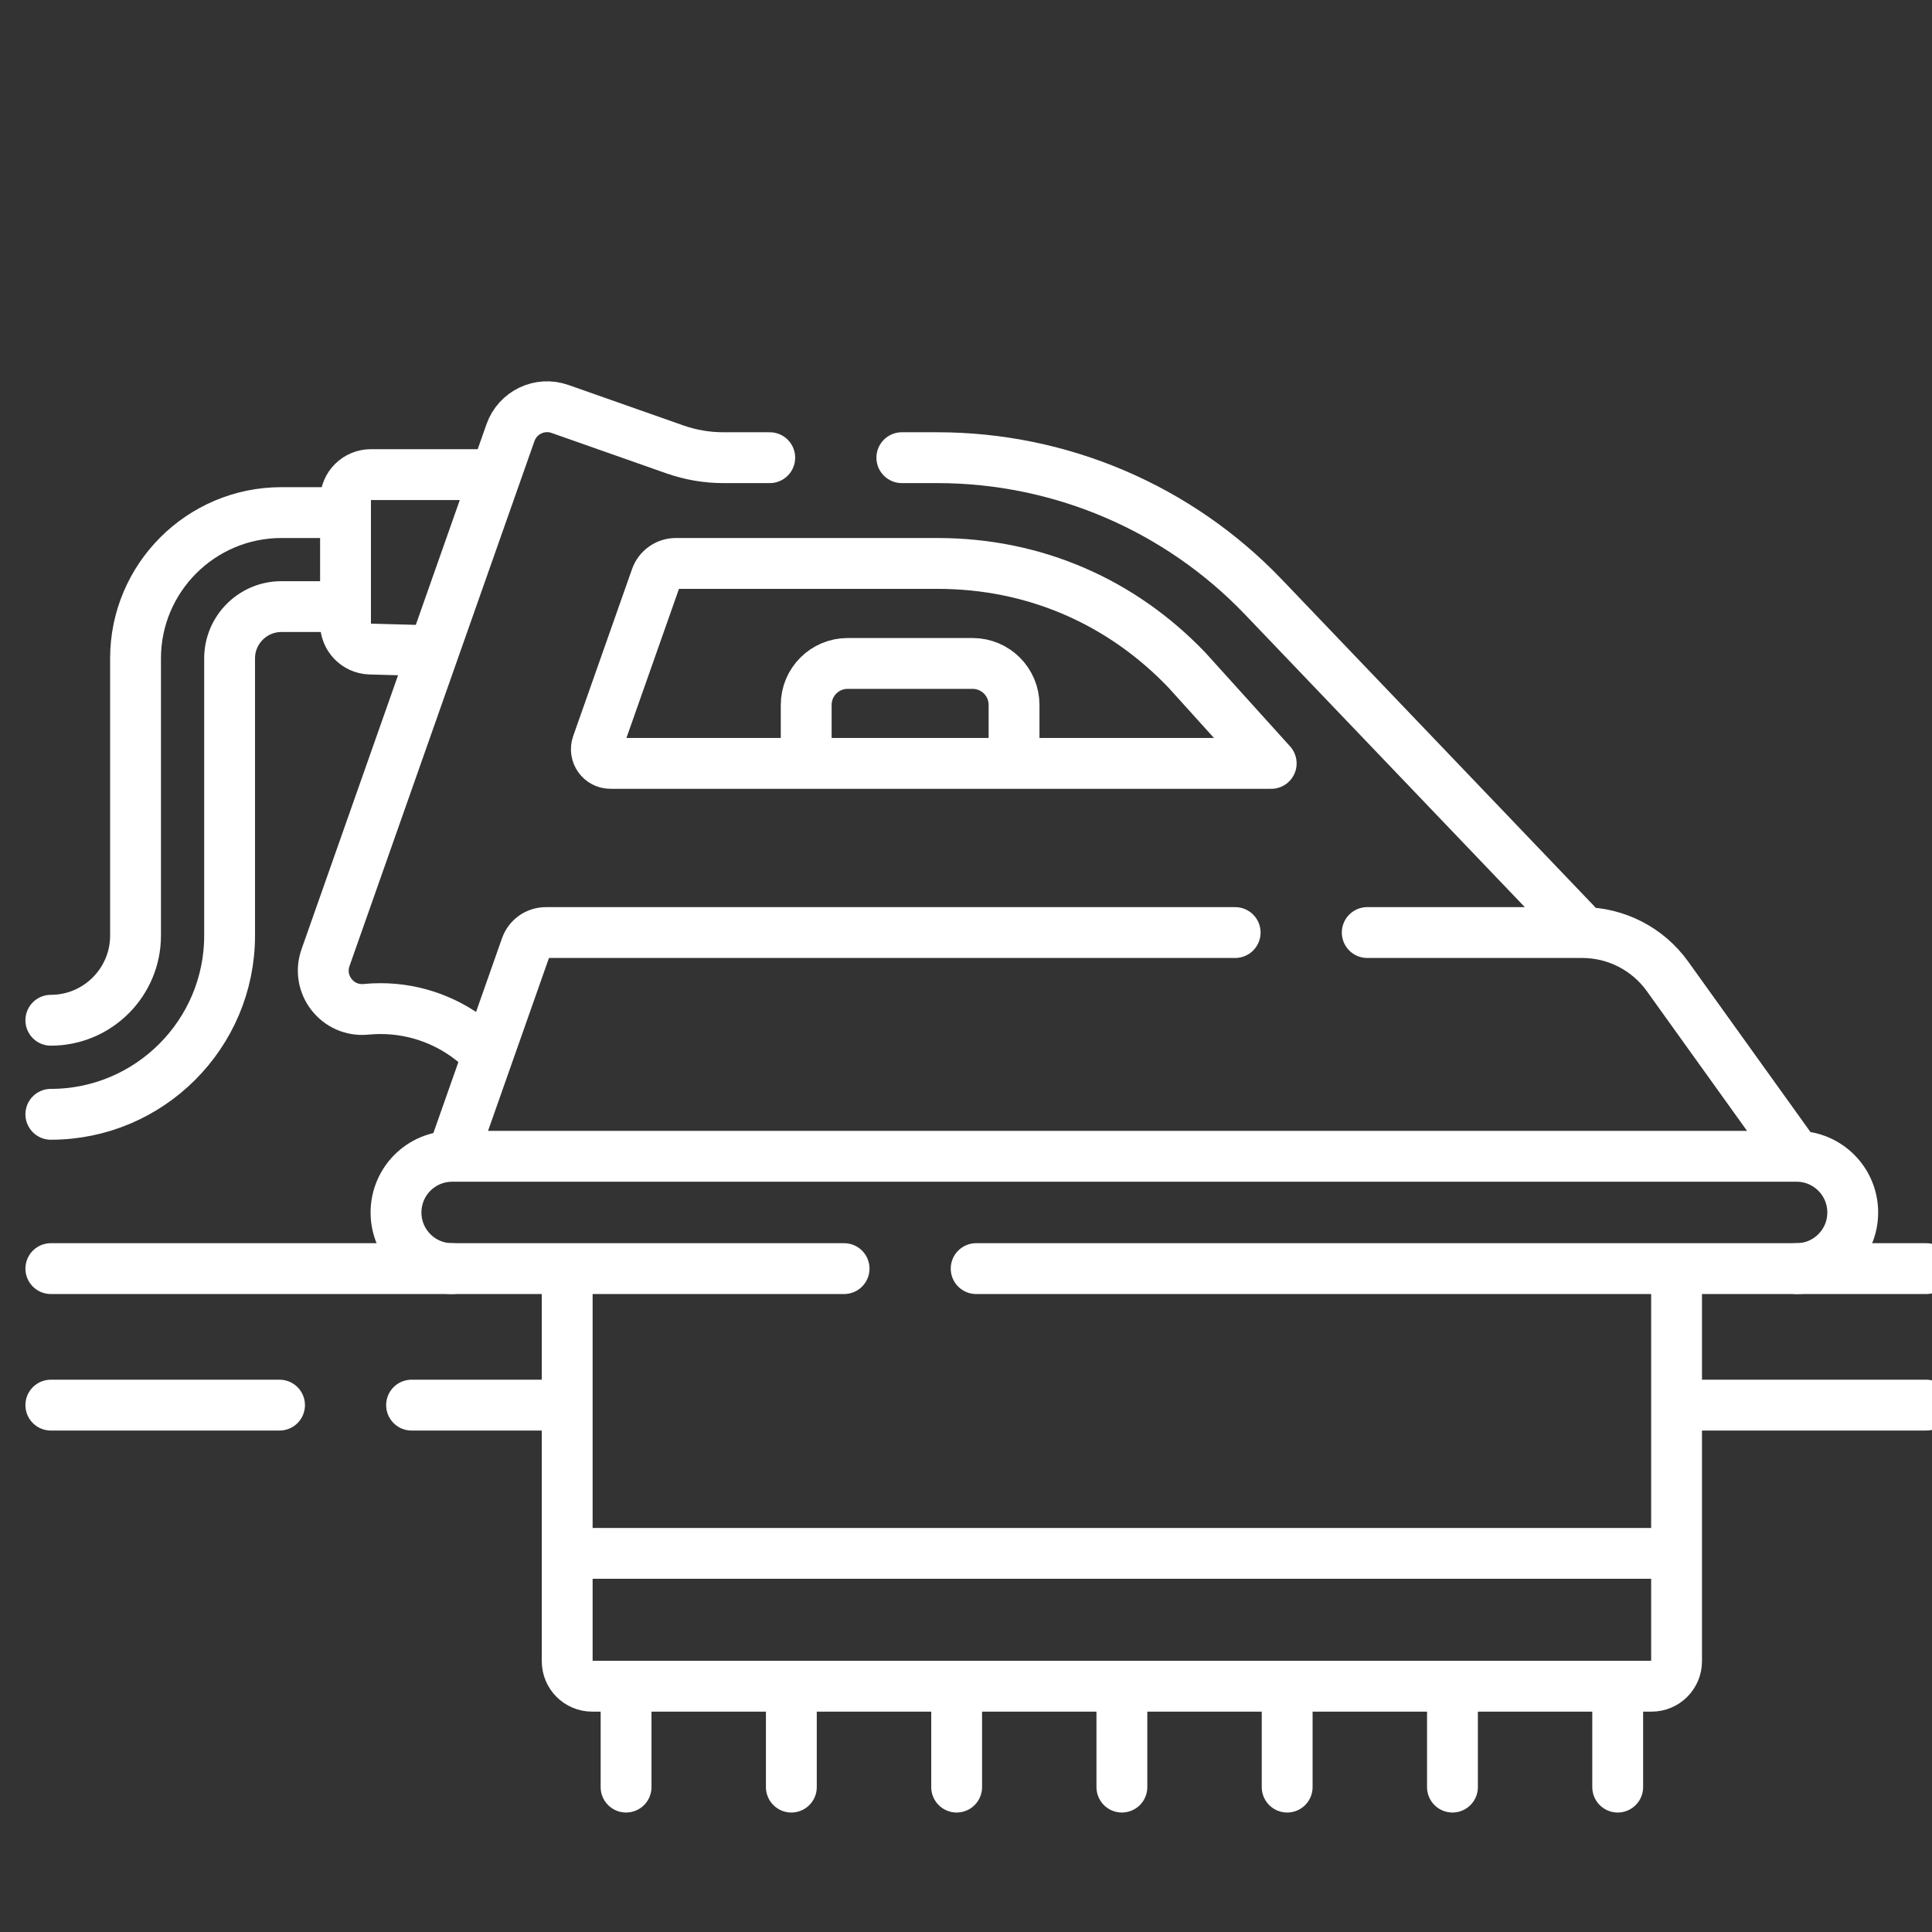
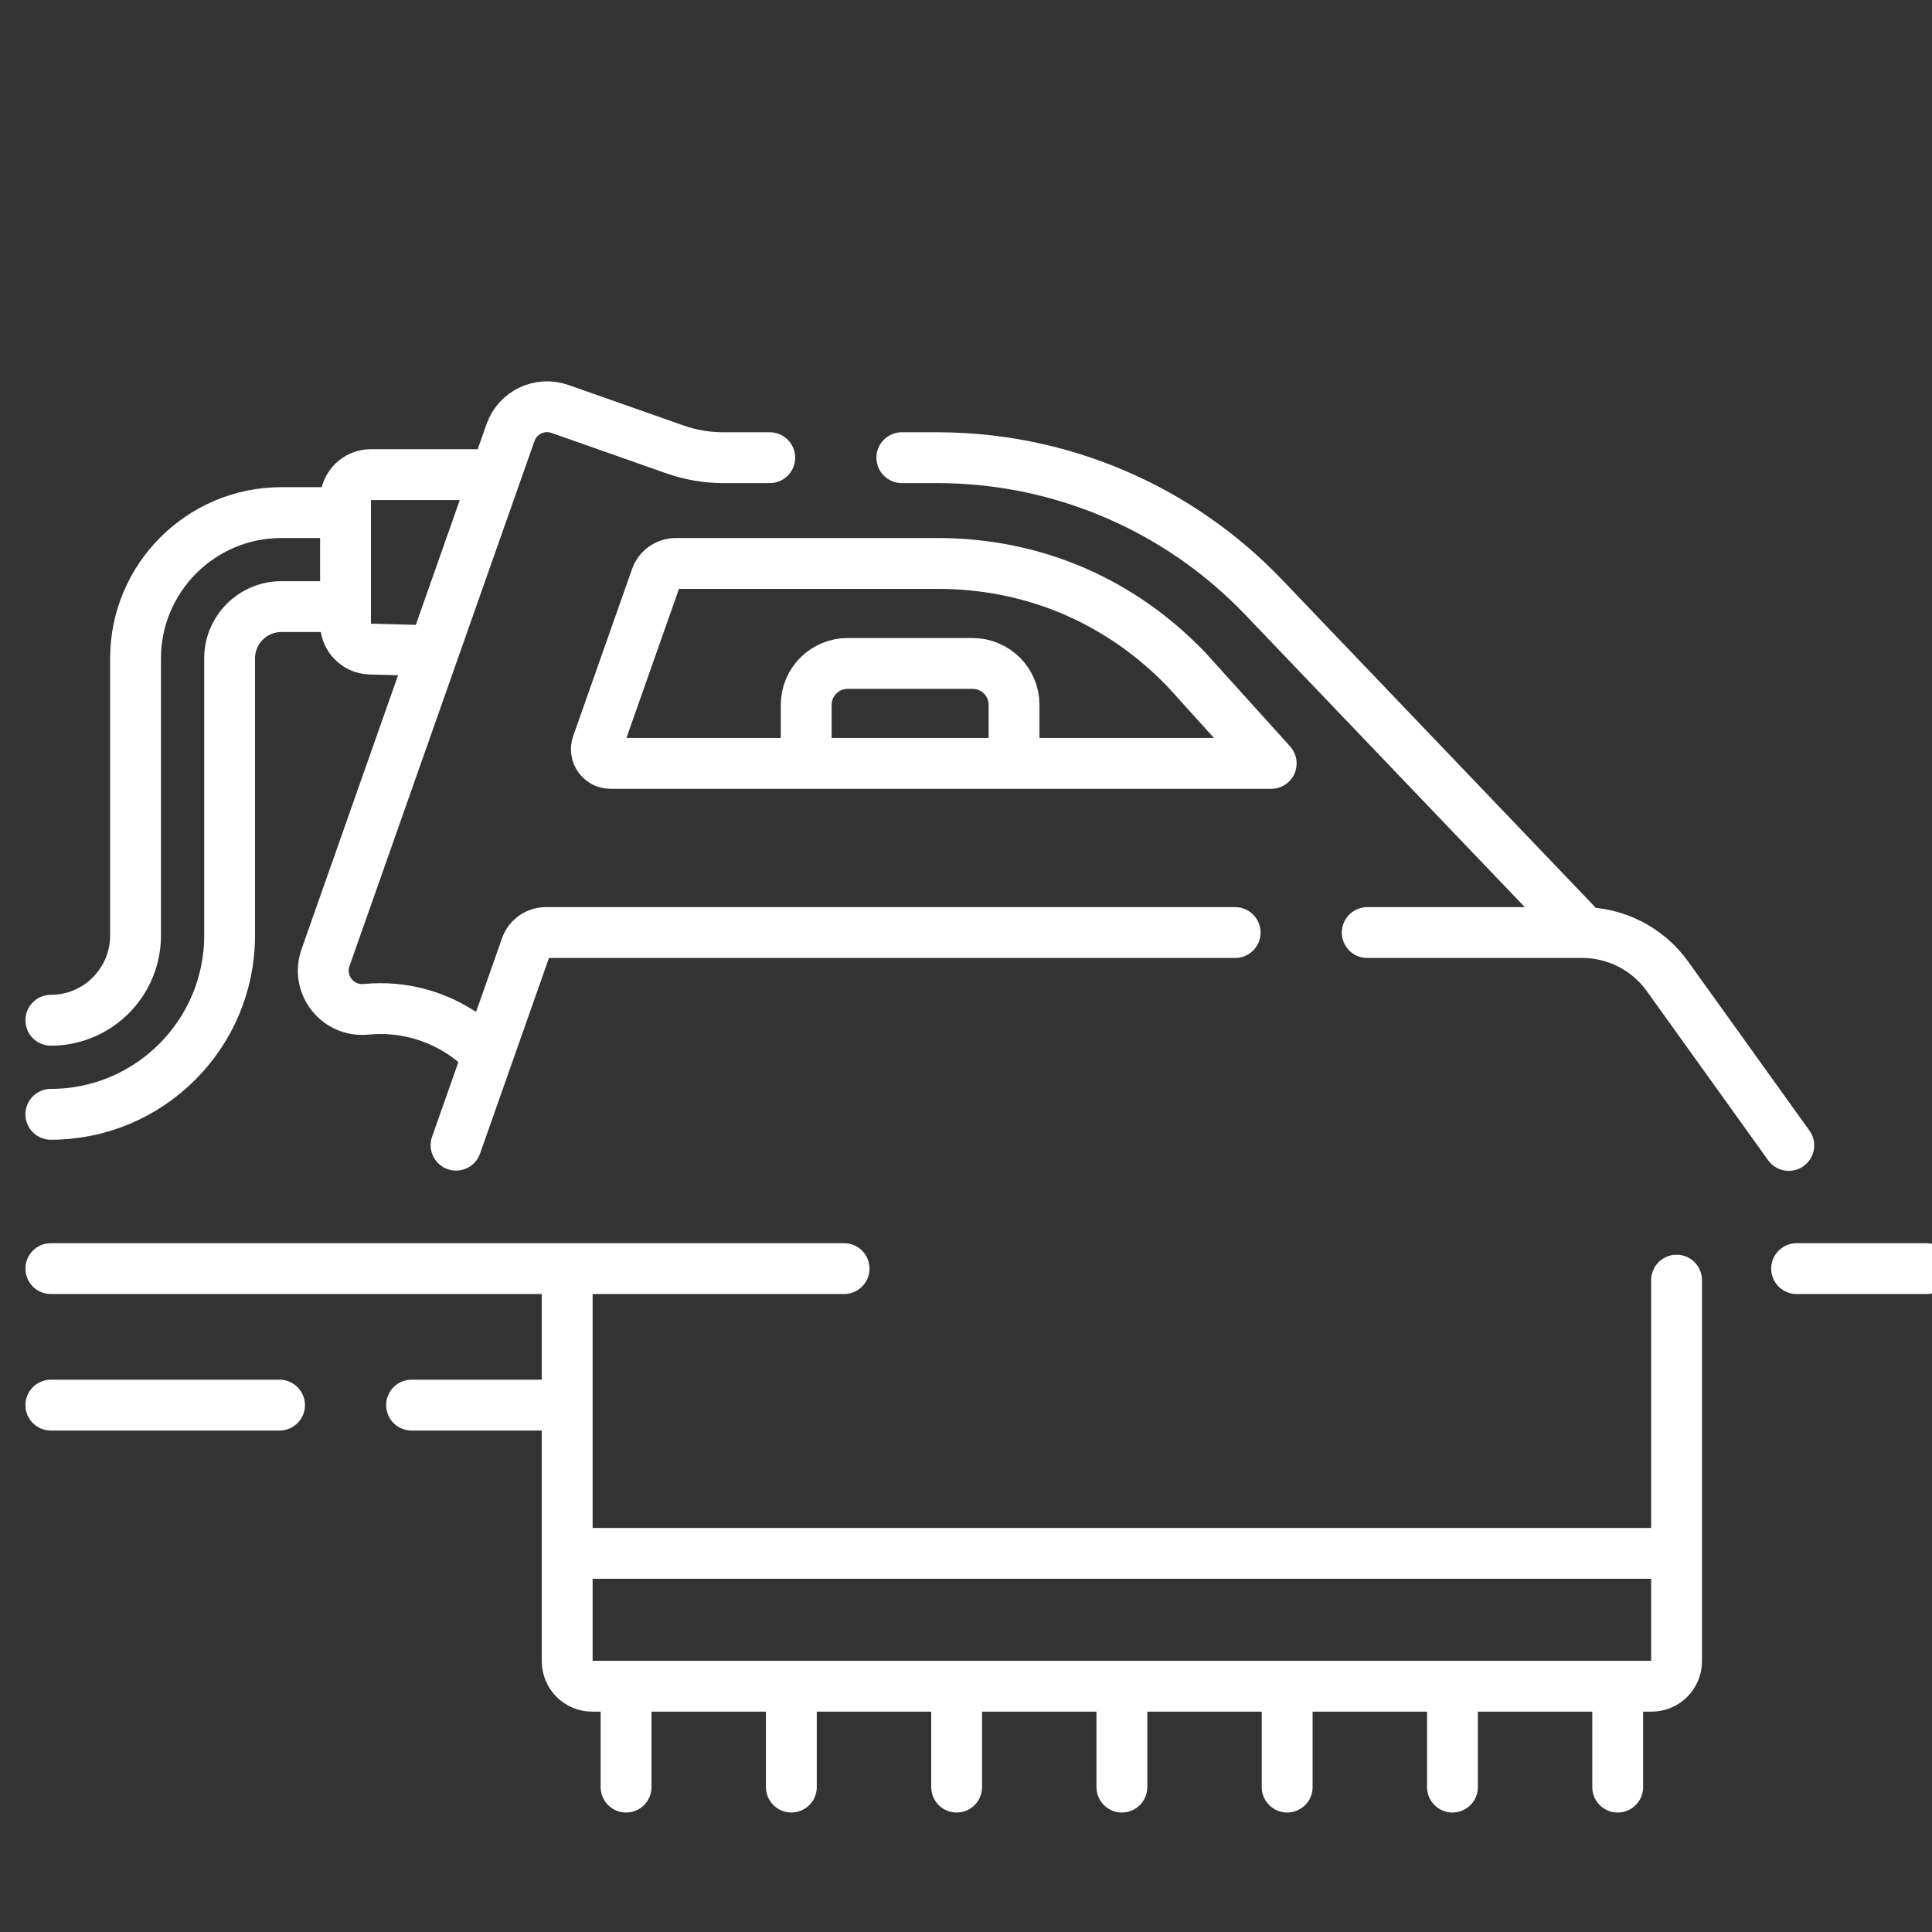
<svg xmlns="http://www.w3.org/2000/svg" width="38" height="38" viewBox="0 0 38 38" fill="none">
  <rect x="0" y="0" width="38" height="38" fill="#333333" stroke="none" />
  <g id="free-icon-iron-11719532 1" clip-path="url(#clip0_27_1465)">
    <g id="Group">
      <path id="Vector" d="M6.599 11.931H5.534C4.973 11.931 4.516 12.388 4.516 12.95V18.401C4.516 20.34 2.939 21.917 1 21.917" stroke="white" stroke-miterlimit="10" stroke-linecap="round" stroke-linejoin="round" />
      <path id="Vector_2" d="M1 20.067C1.919 20.067 2.666 19.32 2.666 18.401V12.949C2.666 11.368 3.953 10.082 5.534 10.082H6.665" stroke="white" stroke-miterlimit="10" stroke-linecap="round" stroke-linejoin="round" />
      <path id="Vector_3" d="M9.541 9.335H7.294C7.019 9.335 6.796 9.558 6.796 9.833V12.268C6.796 12.536 7.008 12.756 7.276 12.766L8.348 12.795" stroke="white" stroke-miterlimit="10" stroke-linecap="round" stroke-linejoin="round" />
      <path id="Vector_4" d="M9.496 20.641L9.37 20.534C8.843 20.083 8.173 19.838 7.485 19.838C7.39 19.838 7.295 19.842 7.199 19.852C6.642 19.907 6.217 19.365 6.402 18.837L10.04 8.511C10.18 8.112 10.617 7.903 11.015 8.044L13.274 8.839C13.579 8.946 13.901 9.002 14.225 9.002H15.14" stroke="white" stroke-miterlimit="10" stroke-linecap="round" stroke-linejoin="round" />
      <path id="Vector_5" d="M17.738 9.002H18.437C20.859 9.002 23.175 9.991 24.849 11.741L30.984 18.157" stroke="white" stroke-miterlimit="10" stroke-linecap="round" stroke-linejoin="round" />
-       <path id="Vector_6" d="M8.893 24.952C8.283 24.952 7.789 24.458 7.789 23.848C7.789 23.238 8.283 22.743 8.893 22.743H35.337C35.947 22.743 36.441 23.238 36.441 23.848C36.441 24.458 35.947 24.952 35.337 24.952" stroke="white" stroke-miterlimit="10" stroke-linecap="round" stroke-linejoin="round" />
      <path id="Vector_7" d="M26.892 18.342H31.119C31.785 18.342 32.409 18.662 32.797 19.203L35.183 22.529" stroke="white" stroke-miterlimit="10" stroke-linecap="round" stroke-linejoin="round" />
      <path id="Vector_8" d="M8.97 22.524L10.346 18.619C10.404 18.453 10.561 18.342 10.738 18.342H24.294" stroke="white" stroke-miterlimit="10" stroke-linecap="round" stroke-linejoin="round" />
      <path id="Vector_9" d="M12.009 15.015H25.003L23.345 13.18C22.07 11.847 20.365 11.082 18.437 11.082L13.294 11.082C13.118 11.082 12.961 11.193 12.903 11.359L11.745 14.645C11.682 14.826 11.817 15.016 12.009 15.015Z" stroke="white" stroke-miterlimit="10" stroke-linecap="round" stroke-linejoin="round" />
      <path id="Vector_10" d="M15.857 14.733V13.864C15.857 13.414 16.222 13.049 16.673 13.049H19.129C19.58 13.049 19.945 13.414 19.945 13.864V14.684" stroke="white" stroke-miterlimit="10" stroke-linecap="round" stroke-linejoin="round" />
      <path id="Vector_11" d="M5.498 27.637H1" stroke="white" stroke-miterlimit="10" stroke-linecap="round" stroke-linejoin="round" />
      <path id="Vector_12" d="M11.02 27.637H8.095" stroke="white" stroke-miterlimit="10" stroke-linecap="round" stroke-linejoin="round" />
-       <path id="Vector_13" d="M37.887 27.637H33.114" stroke="white" stroke-miterlimit="10" stroke-linecap="round" stroke-linejoin="round" />
-       <path id="Vector_14" d="M37.887 24.952H35.337H19.2" stroke="white" stroke-miterlimit="10" stroke-linecap="round" stroke-linejoin="round" />
+       <path id="Vector_14" d="M37.887 24.952H35.337" stroke="white" stroke-miterlimit="10" stroke-linecap="round" stroke-linejoin="round" />
      <path id="Vector_15" d="M16.602 24.952H8.893H1" stroke="white" stroke-miterlimit="10" stroke-linecap="round" stroke-linejoin="round" />
      <path id="Vector_16" d="M32.976 25.179V32.674C32.976 32.946 32.756 33.166 32.484 33.166H11.648C11.376 33.166 11.156 32.946 11.156 32.674V25.081" stroke="white" stroke-miterlimit="10" stroke-linecap="round" stroke-linejoin="round" />
      <path id="Vector_17" d="M12.314 33.315V35.15" stroke="white" stroke-miterlimit="10" stroke-linecap="round" stroke-linejoin="round" />
      <path id="Vector_18" d="M15.565 33.315V35.15" stroke="white" stroke-miterlimit="10" stroke-linecap="round" stroke-linejoin="round" />
      <path id="Vector_19" d="M18.816 33.315V35.15" stroke="white" stroke-miterlimit="10" stroke-linecap="round" stroke-linejoin="round" />
      <path id="Vector_20" d="M22.066 33.315V35.15" stroke="white" stroke-miterlimit="10" stroke-linecap="round" stroke-linejoin="round" />
      <path id="Vector_21" d="M25.317 33.315V35.15" stroke="white" stroke-miterlimit="10" stroke-linecap="round" stroke-linejoin="round" />
      <path id="Vector_22" d="M28.568 33.315V35.15" stroke="white" stroke-miterlimit="10" stroke-linecap="round" stroke-linejoin="round" />
      <path id="Vector_23" d="M31.818 33.315V35.15" stroke="white" stroke-miterlimit="10" stroke-linecap="round" stroke-linejoin="round" />
      <path id="Vector_24" d="M11.374 30.553H32.636" stroke="white" stroke-miterlimit="10" stroke-linecap="round" stroke-linejoin="round" />
    </g>
  </g>
  <defs>
    <clipPath id="clip0_27_1465">
      <rect width="38" height="38" fill="white" />
    </clipPath>
  </defs>
</svg>